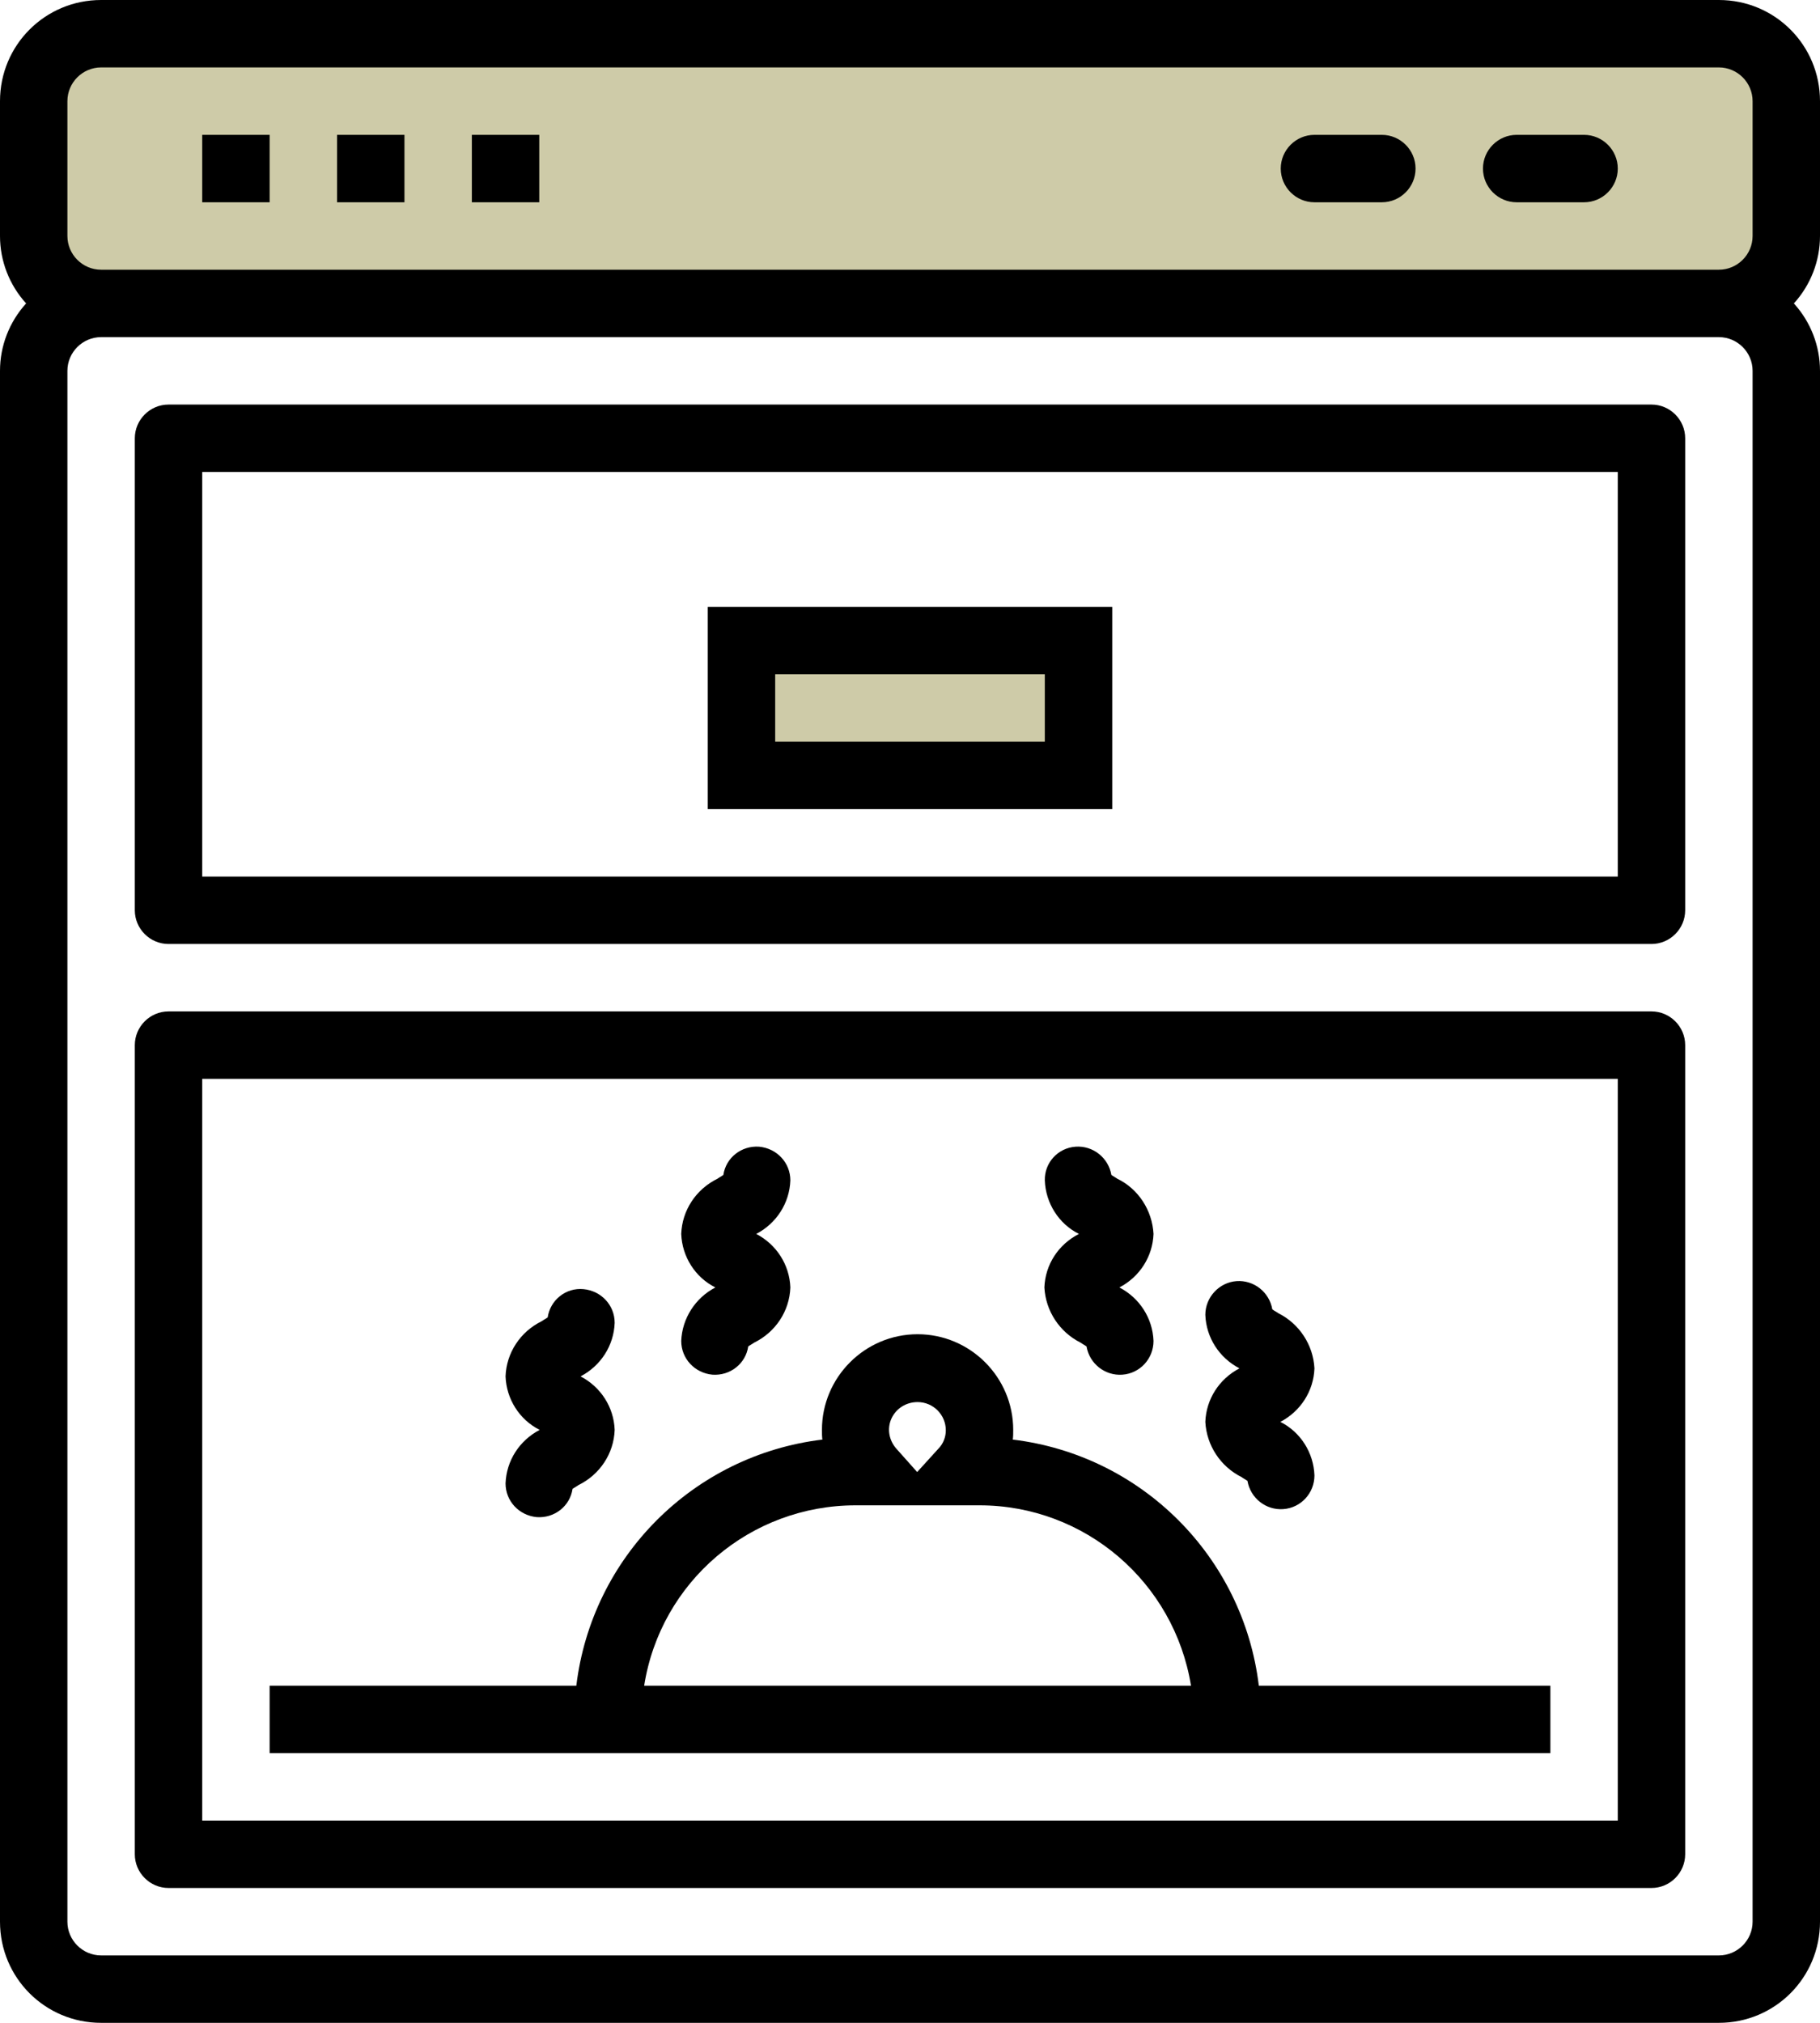
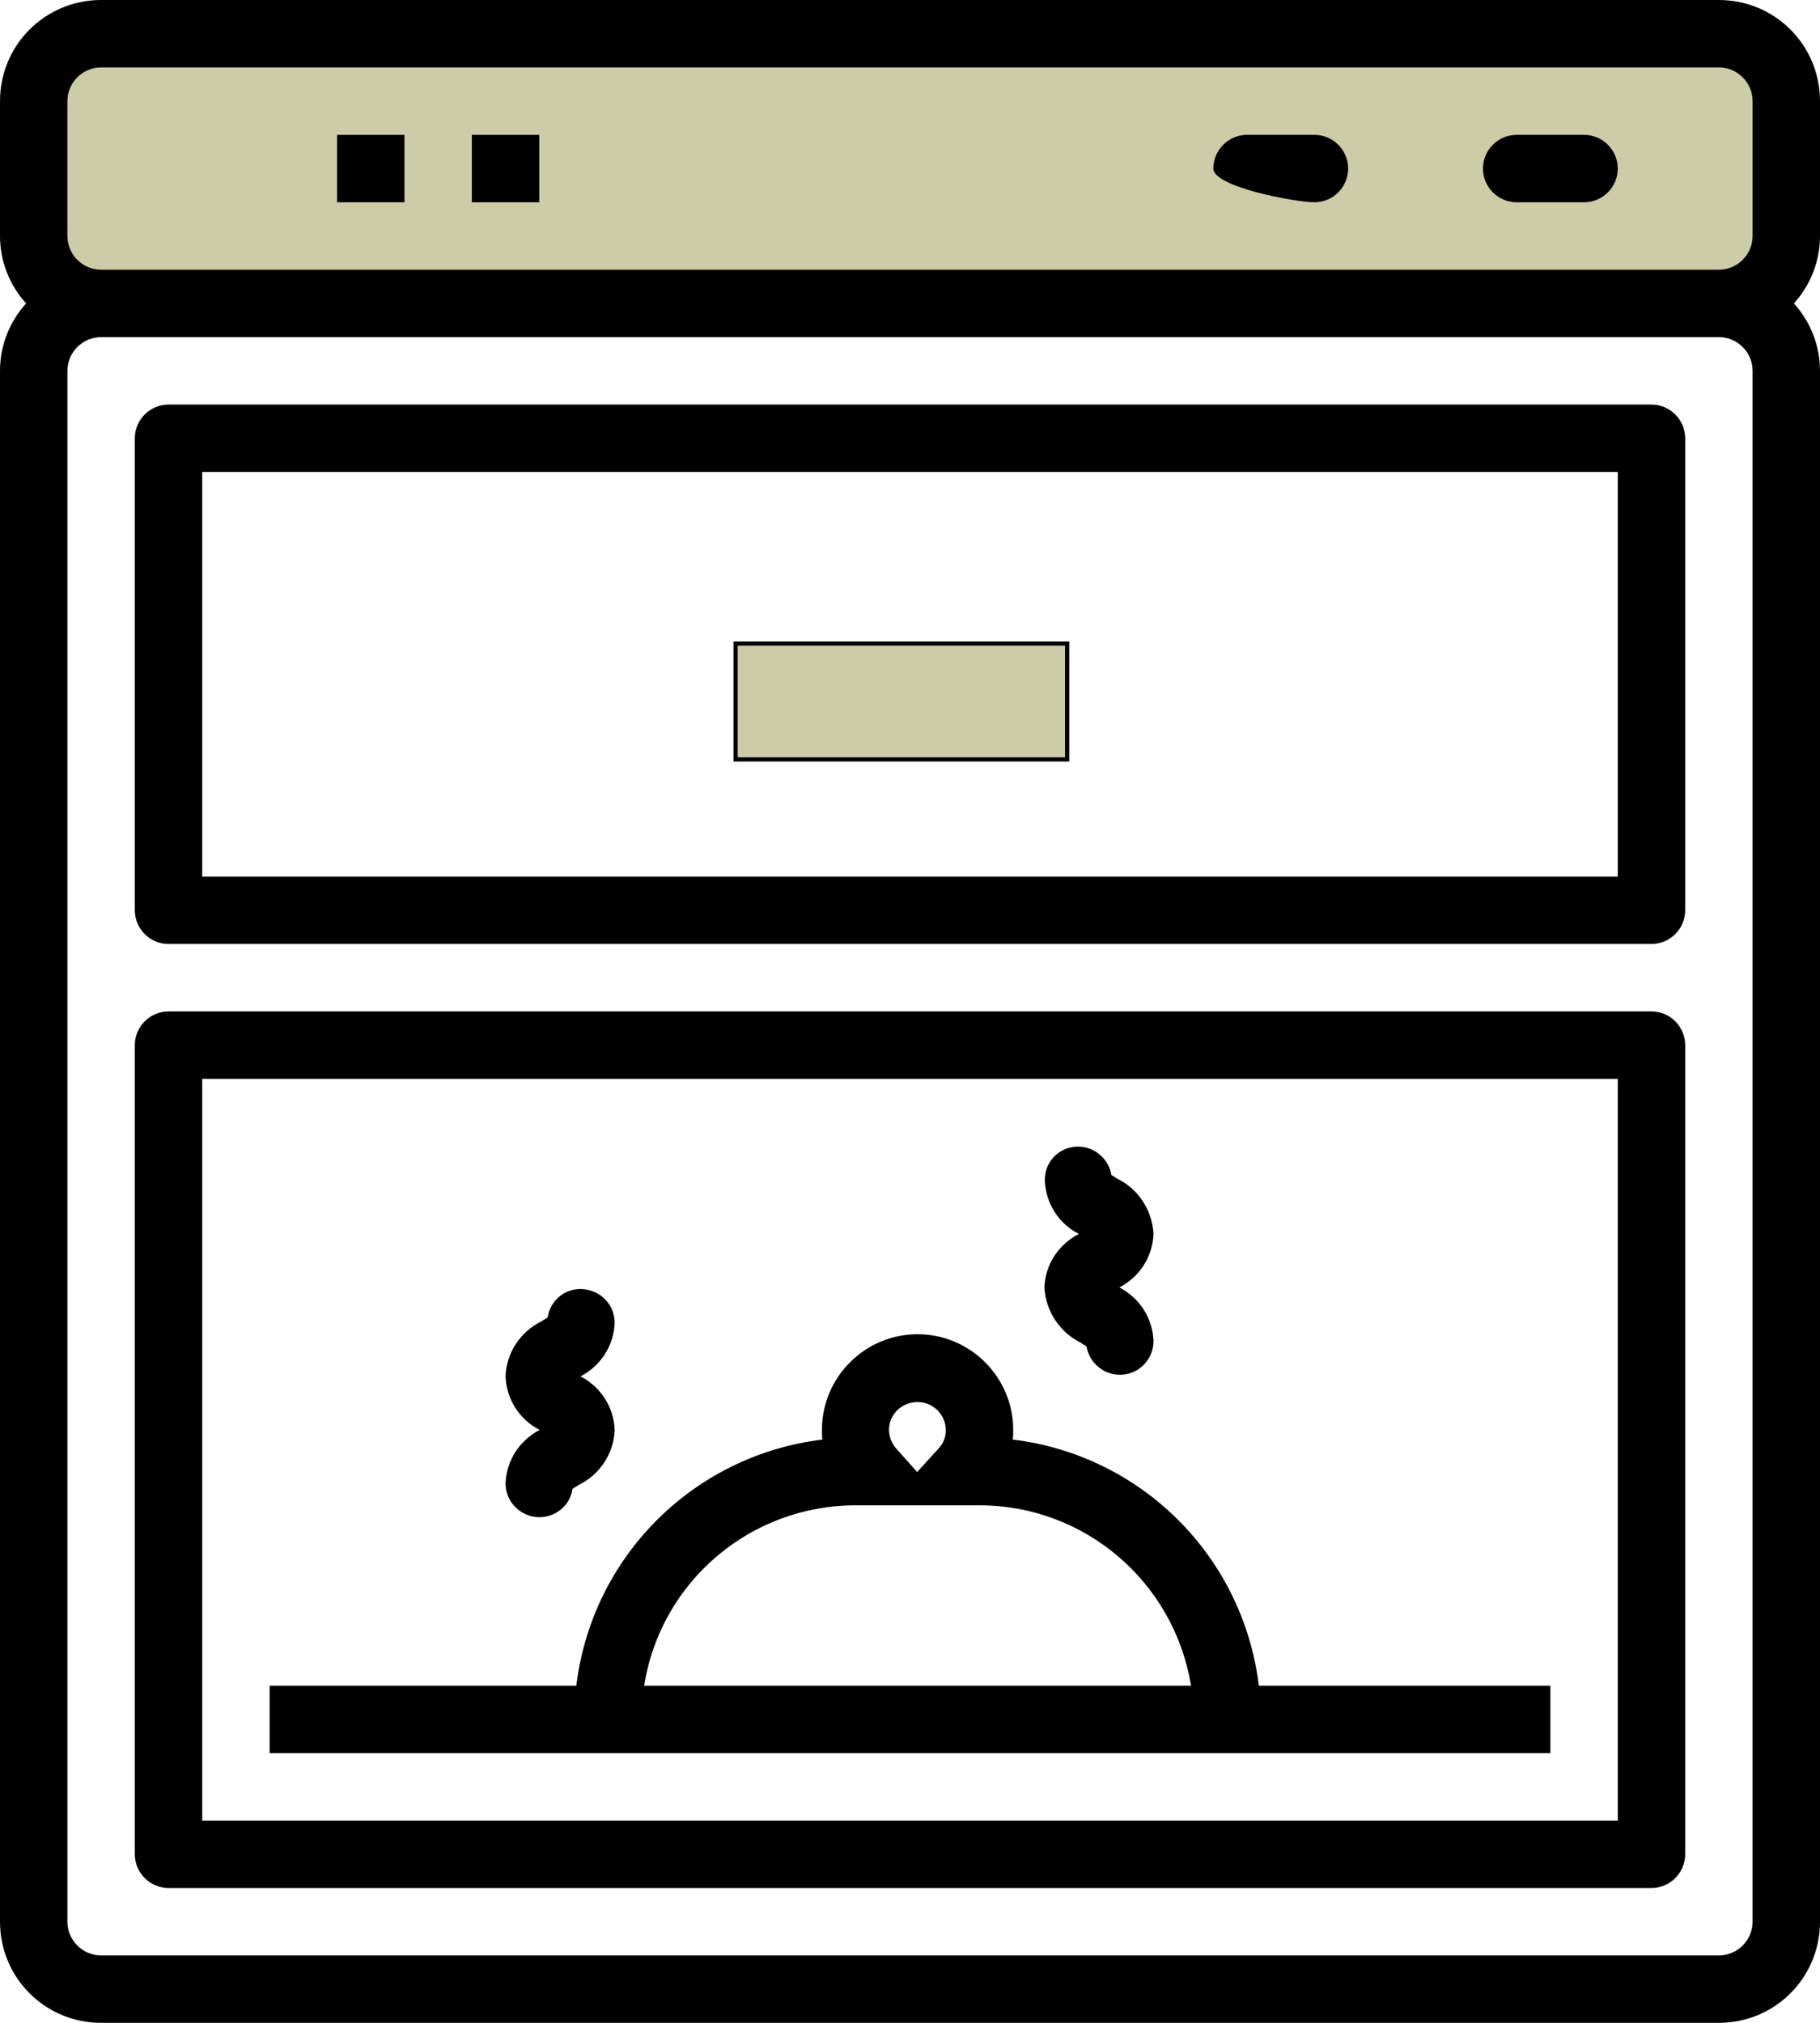
<svg xmlns="http://www.w3.org/2000/svg" version="1.1" id="Livello_1" x="0px" y="0px" viewBox="0 0 432 480" style="enable-background:new 0 0 432 480;" xml:space="preserve">
  <style type="text/css">
	.st0{fill:#CECBA8;stroke:#000000;stroke-miterlimit:10;}
</style>
  <rect x="10.5" y="8.3" class="st0" width="409.5" height="62.4" />
  <rect x="174.6" y="152.7" class="st0" width="78.7" height="27.5" />
  <path d="M24,480h384c13.3,0,24-10.7,24-24V88c0-5.9-2.2-11.6-6.2-16c4-4.4,6.2-10.1,6.2-16V24c0-13.3-10.7-24-24-24H24  C10.7,0,0,10.7,0,24v32c0,5.9,2.2,11.6,6.2,16C2.2,76.4,0,82.1,0,88v368C0,469.3,10.7,480,24,480z M416,456c0,4.4-3.6,8-8,8H24  c-4.4,0-8-3.6-8-8V88c0-4.4,3.6-8,8-8h384c4.4,0,8,3.6,8,8V456z M16,24c0-4.4,3.6-8,8-8h384c4.4,0,8,3.6,8,8v32c0,4.4-3.6,8-8,8H24  c-4.4,0-8-3.6-8-8V24z" />
  <path d="M392,240H40c-4.4,0-8,3.6-8,8v192c0,4.4,3.6,8,8,8h352c4.4,0,8-3.6,8-8V248C400,243.6,396.4,240,392,240z M384,432H48V256  h336V432z" />
  <path d="M392,96H40c-4.4,0-8,3.6-8,8v112c0,4.4,3.6,8,8,8h352c4.4,0,8-3.6,8-8V104C400,99.6,396.4,96,392,96z M384,208H48v-96h336  V208z" />
  <path d="M368,416v-16h-69.2c-3.7-30.6-27.8-54.7-58.4-58.4c0.1-0.8,0.1-1.5,0.1-2.3c0-12.5-10.2-22.7-22.7-22.7  s-22.7,10.2-22.7,22.7c0,0.8,0,1.5,0.1,2.3c-30.6,3.7-54.7,27.8-58.4,58.4H64v16H368z M217.8,332.7c3.7,0,6.7,3,6.7,6.7  c0,1.6-0.6,3.2-1.8,4.4l-5,5.5l-4.9-5.5c-1.8-2-2.3-4.8-1.2-7.2S215.1,332.7,217.8,332.7z M203.1,357.2h29.4  c25,0,46.2,18.2,50.2,42.8H152.9C156.8,375.3,178.1,357.2,203.1,357.2z" />
  <path d="M120,352c0,4.2,3.2,7.6,7.4,8c4.2,0.3,7.9-2.6,8.5-6.7c0.4-0.3,1-0.6,1.4-0.9c5.1-2.5,8.4-7.5,8.6-13.1  c-0.2-5.4-3.3-10.2-8.1-12.7c4.8-2.5,7.9-7.3,8.1-12.7c0-4.2-3.2-7.6-7.4-8s-7.9,2.6-8.5,6.7c-0.4,0.3-1,0.6-1.4,0.9  c-5.1,2.5-8.4,7.5-8.6,13.1c0.2,5.4,3.3,10.3,8.1,12.7C123.3,341.8,120.2,346.6,120,352z" />
-   <path d="M161.7,318.2c0,4.2,3.2,7.6,7.4,8c4.2,0.3,7.9-2.6,8.5-6.7c0.4-0.3,1-0.6,1.4-0.9c5.1-2.5,8.4-7.5,8.6-13.1  c-0.2-5.4-3.3-10.2-8.1-12.7c4.8-2.5,7.9-7.3,8.1-12.7c0-4.2-3.2-7.6-7.4-8c-4.2-0.3-7.9,2.6-8.5,6.7c-0.4,0.3-1,0.6-1.4,0.9  c-5.1,2.5-8.4,7.5-8.6,13.1c0.2,5.4,3.3,10.3,8.1,12.7C165,308,161.9,312.9,161.7,318.2z" />
-   <path d="M286.1,337.4c0.3,5.6,3.6,10.6,8.6,13.1c0.4,0.3,1,0.6,1.4,0.9c0.7,4.1,4.4,7,8.5,6.7c4.2-0.3,7.4-3.8,7.4-8  c-0.2-5.4-3.3-10.3-8.1-12.7c4.8-2.5,7.9-7.3,8.1-12.7c-0.3-5.6-3.6-10.6-8.6-13.1c-0.4-0.3-1-0.6-1.4-0.9c-0.7-4.1-4.4-7-8.5-6.7  s-7.4,3.8-7.4,8c0.2,5.4,3.3,10.2,8.1,12.7C289.4,327.2,286.3,332,286.1,337.4z" />
  <path d="M247.9,305.5c0.3,5.6,3.6,10.6,8.6,13.1c0.4,0.3,1,0.6,1.4,0.9c0.7,4.1,4.4,7,8.5,6.7c4.2-0.3,7.4-3.8,7.4-8  c-0.2-5.4-3.3-10.2-8.1-12.7c4.8-2.5,7.9-7.3,8.1-12.7c-0.3-5.6-3.6-10.7-8.6-13.1c-0.4-0.3-1-0.6-1.4-0.9c-0.7-4.1-4.4-7-8.5-6.7  c-4.2,0.3-7.4,3.8-7.3,8c0.2,5.4,3.3,10.3,8.1,12.7C251.2,295.3,248.1,300.1,247.9,305.5z" />
  <path d="M360,48h16c4.4,0,8-3.6,8-8s-3.6-8-8-8h-16c-4.4,0-8,3.6-8,8S355.6,48,360,48z" />
-   <path d="M312,48h16c4.4,0,8-3.6,8-8s-3.6-8-8-8h-16c-4.4,0-8,3.6-8,8S307.6,48,312,48z" />
-   <path d="M48,32h16v16H48V32z" />
+   <path d="M312,48c4.4,0,8-3.6,8-8s-3.6-8-8-8h-16c-4.4,0-8,3.6-8,8S307.6,48,312,48z" />
  <path d="M80,32h16v16H80V32z" />
  <path d="M112,32h16v16h-16V32z" />
-   <path d="M264,144h-96v48h96V144z M248,176h-64v-16h64V176z" />
</svg>